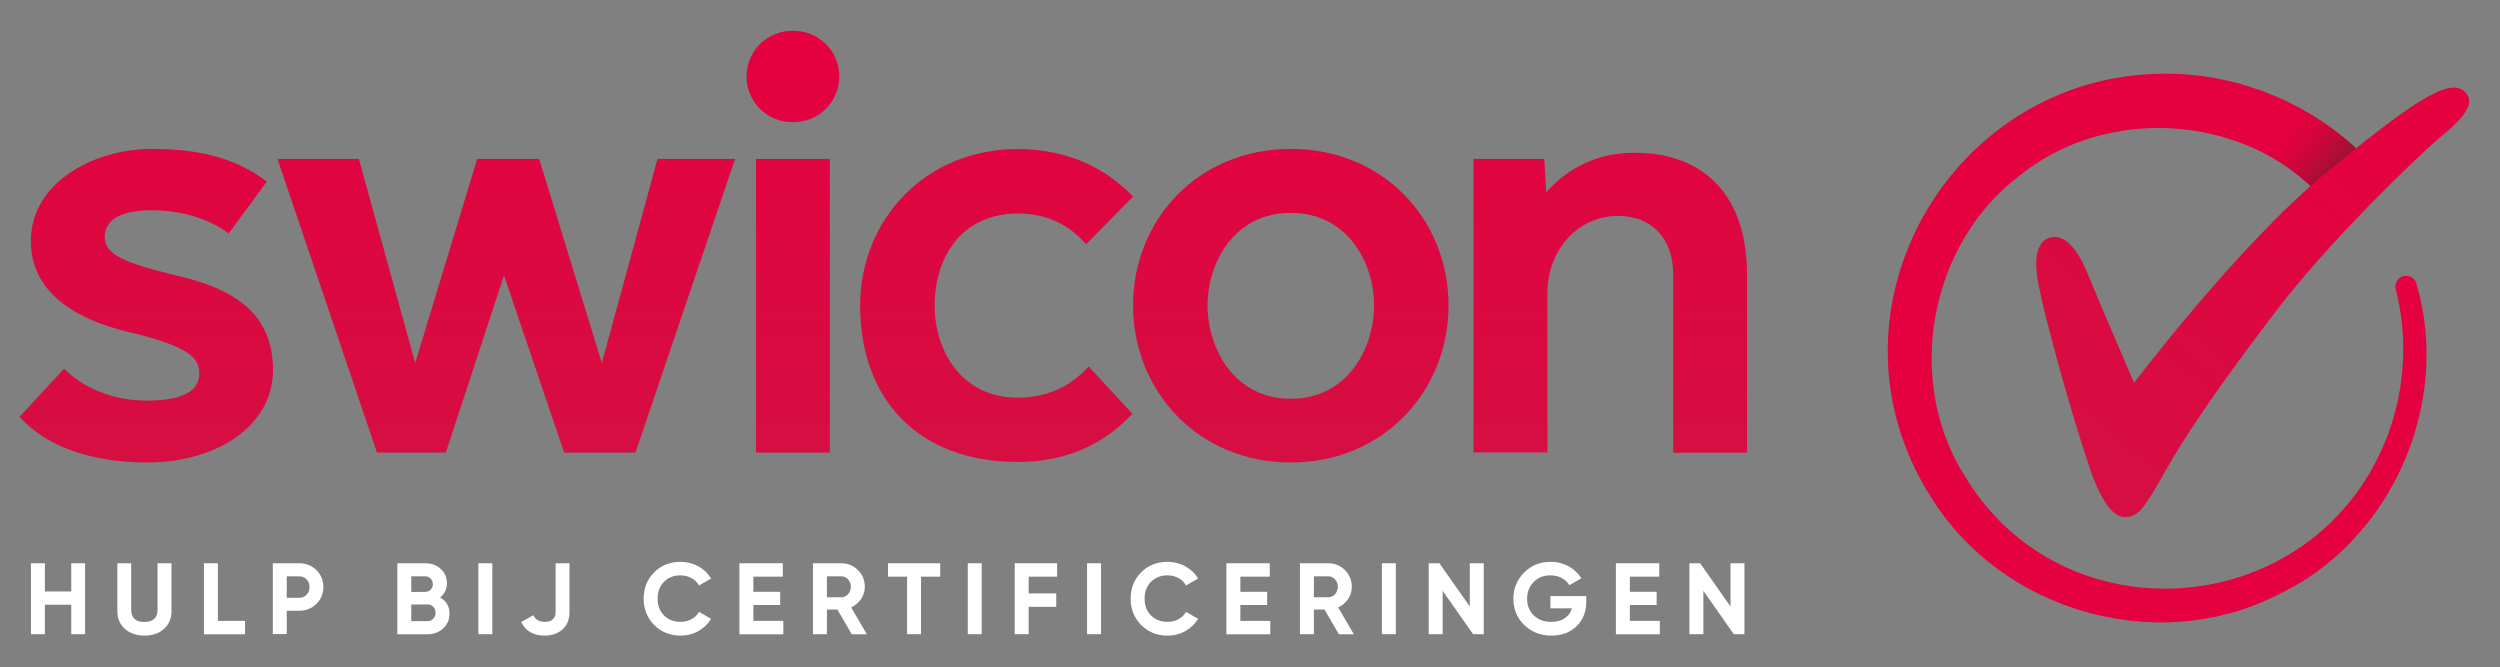
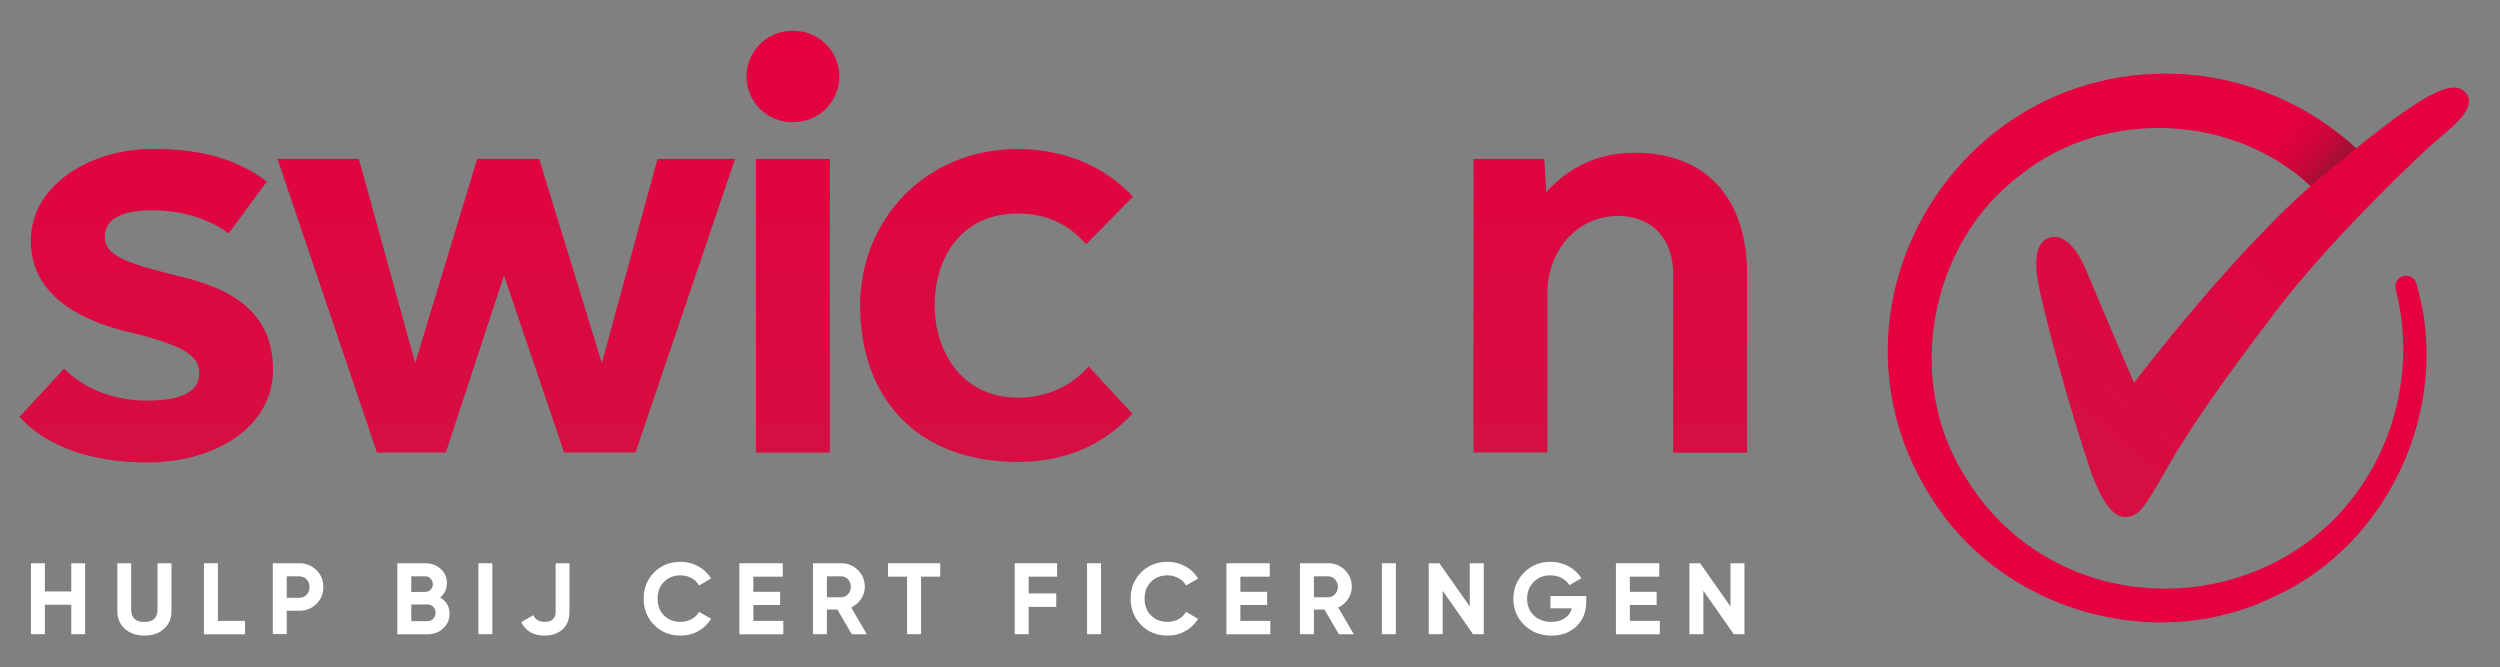
<svg xmlns="http://www.w3.org/2000/svg" version="1.1" id="Layer_1" x="0px" y="0px" viewBox="0 0 2294.7 612.2" style="enable-background:new 0 0 2294.7 612.2;" xml:space="preserve">
  <rect x="0" y="0" width="2294.7" height="612.2" fill="#808080" stroke="none" />
  <style type="text/css">
	.st0{fill:#E50040;}
	.st1{fill:url(#SVGID_1_);}
	.st2{fill:url(#SVGID_00000114791188567974129970000013627933464113891248_);}
	.st3{fill:url(#SVGID_00000117662415631717311040000005989721735803678865_);}
	.st4{fill:url(#SVGID_00000028313196126344311800000014137933218290707113_);}
	.st5{fill:url(#SVGID_00000134231028806515862470000003805432707146228903_);}
	.st6{fill:url(#SVGID_00000041278816558483943340000011176930843283012768_);}
	.st7{fill:url(#SVGID_00000060023344398877758400000016487643015080540318_);}
	.st8{fill:url(#SVGID_00000177446082779331385780000002617641929405729678_);}
	.st9{fill:url(#SVGID_00000025409485235825824790000012035514159617569171_);}
	.st10{fill:#FFFFFF;}
</style>
  <g>
    <g>
      <path class="st0" d="M2205.5,253.6c5.1-1.6,10.8,1.1,12.3,6.3c33.3,111-23.7,239.3-130.1,287.5c-109.6,54.2-251.3,13.1-315.5-91.4    C1663,284,1794.1,60.6,1996.9,67.8c62,2,123.2,27.7,168.4,70.9l-37.7,38.7c-70.3-73.1-195-80.3-273.9-16.2    c-82.7,62.4-105.9,187.5-50.5,275.4c89.2,149.1,311.6,134.2,382.9-23.8c20.7-45.7,25.5-98.7,12.9-147.3    C2197.8,260.4,2200.5,255.2,2205.5,253.6L2205.5,253.6z" />
      <linearGradient id="SVGID_1_" gradientUnits="userSpaceOnUse" x1="2070.973" y1="134.458" x2="2161.705" y2="221.617">
        <stop offset="0" style="stop-color:#E50040;stop-opacity:0" />
        <stop offset="0.5" style="stop-color:#A31032" />
        <stop offset="1" style="stop-color:#700C1E" />
      </linearGradient>
      <path class="st1" d="M1996.9,67.8c62,2,123.2,27.7,168.4,70.9l-37.7,38.7c-42.2-43.8-103.9-64-163.5-59.3L1996.9,67.8z" />
      <linearGradient id="SVGID_00000013872411323849700150000008447656460736486805_" gradientUnits="userSpaceOnUse" x1="1893.917" y1="375.29" x2="2148.81" y2="79.229">
        <stop offset="0" style="stop-color:#D60E41" />
        <stop offset="1" style="stop-color:#E50040" />
      </linearGradient>
      <path style="fill:url(#SVGID_00000013872411323849700150000008447656460736486805_);" d="M1958.8,351.4    c0,0,94.6-125.2,174.5-191.3s114.4-89.1,128.6-76.3s-9,31.1-23.4,43.3c-19.8,16.7-101.2,95-149.1,158    c-53.1,69.9-81.2,110.8-102,147.5c-20.9,36.7-24.8,41.9-37.7,41.9c-12.9,0-24.3-23.7-30.7-42.3c-19.2-56.1-42.9-144-48.1-172    c-5.2-27.9,1.1-38.9,9.8-41.9c10.1-3.5,23.2,3,35,31.8C1927.9,279.7,1958.8,351.4,1958.8,351.4z" />
    </g>
    <g>
      <g>
        <g>
          <linearGradient id="SVGID_00000032629623933673181270000016759407986166435731_" gradientUnits="userSpaceOnUse" x1="134.351" y1="401.809" x2="134.351" y2="41.261">
            <stop offset="0" style="stop-color:#D60E41" />
            <stop offset="1" style="stop-color:#E50040" />
          </linearGradient>
          <path style="fill:url(#SVGID_00000032629623933673181270000016759407986166435731_);" d="M58.8,338.4      c16.7,16.7,43.1,29.3,75.8,29.3c29.3,0,48.3-6.9,48.3-24.7c0-14.9-9.2-25.3-68.4-39.1c-36.2-9.2-86.2-30.5-86.2-82.7      c0-53.4,57.5-84.5,110.9-84.5c47.7,0,78.7,9.8,105.7,29.9l-35,47.7c-14.4-10.9-38.5-21.3-70.7-21.3S96.1,204,96.1,217.7      c0,16.7,20.7,24.1,64.9,35c54.6,12.1,89.6,35.6,89.6,86.8c0,52.3-52.9,85-115.5,85c-50.6,0-92.5-14.4-117.2-41.9L58.8,338.4z" />
          <linearGradient id="SVGID_00000067199515361620201420000015498945264136331410_" gradientUnits="userSpaceOnUse" x1="464.732" y1="401.809" x2="464.732" y2="41.261">
            <stop offset="0" style="stop-color:#D60E41" />
            <stop offset="1" style="stop-color:#E50040" />
          </linearGradient>
          <path style="fill:url(#SVGID_00000067199515361620201420000015498945264136331410_);" d="M254.7,145.9h74.7l51.7,187.3      L438,145.9h56.9l57.5,187.3l51.1-187.3h71.2l-91.4,269.5h-65.5l-55.2-162.6l-53.4,162.6h-63.2L254.7,145.9z" />
          <linearGradient id="SVGID_00000048492285002322561310000008196950570818503590_" gradientUnits="userSpaceOnUse" x1="727.809" y1="401.809" x2="727.809" y2="41.261">
            <stop offset="0" style="stop-color:#D60E41" />
            <stop offset="1" style="stop-color:#E50040" />
          </linearGradient>
          <path style="fill:url(#SVGID_00000048492285002322561310000008196950570818503590_);" d="M693.9,145.9h67.8v269.5h-67.8V145.9z" />
          <linearGradient id="SVGID_00000088841350872071351420000000915949529270395522_" gradientUnits="userSpaceOnUse" x1="914.744" y1="401.809" x2="914.744" y2="41.261">
            <stop offset="0" style="stop-color:#D60E41" />
            <stop offset="1" style="stop-color:#E50040" />
          </linearGradient>
          <path style="fill:url(#SVGID_00000088841350872071351420000000915949529270395522_);" d="M1039.4,379.8      c-25.3,27-59.2,44.2-105.1,44.2c-91.9,0-144.8-58-144.8-143.6c0-78.1,59.2-143.6,144.8-143.6c43.7,0,80.4,16.7,105.7,43.7      l-43.1,43.7c-15.5-17.8-35.6-28.2-62.6-28.2c-52.3,0-76.4,40.8-76.4,84.5c0,40.8,24.1,84.5,76.4,84.5c27,0,49.4-10.9,64.9-28.7      L1039.4,379.8z" />
          <linearGradient id="SVGID_00000160912835886287605760000015370310129332929933_" gradientUnits="userSpaceOnUse" x1="1184.795" y1="401.809" x2="1184.795" y2="41.261">
            <stop offset="0" style="stop-color:#D60E41" />
            <stop offset="1" style="stop-color:#E50040" />
          </linearGradient>
-           <path style="fill:url(#SVGID_00000160912835886287605760000015370310129332929933_);" d="M1184.8,136.7      c85.6,0,144.8,65.5,144.8,143.6c0,78.1-59.2,144.2-144.8,144.2c-85.6,0-144.8-66.1-144.8-144.2      C1040,202.2,1099.2,136.7,1184.8,136.7z M1261.2,280.4c0-39.1-24.1-85-76.4-85c-52.3,0-76.4,46-76.4,85s24.1,85.6,76.4,85.6      C1237.1,366,1261.2,319.4,1261.2,280.4z" />
          <linearGradient id="SVGID_00000097500756830160350930000013112813943760938137_" gradientUnits="userSpaceOnUse" x1="1478.142" y1="401.809" x2="1478.142" y2="41.261">
            <stop offset="0" style="stop-color:#D60E41" />
            <stop offset="1" style="stop-color:#E50040" />
          </linearGradient>
          <path style="fill:url(#SVGID_00000097500756830160350930000013112813943760938137_);" d="M1352.6,145.9h64.9l1.7,30.5      c13.8-14.9,38.5-36.2,81-36.2c67.2,0,103.4,43.1,103.4,111.5v163.8h-67.8V252.2c0-34.5-20.7-54-50.6-54      c-37.4,0-64.9,31.6-64.9,71.2v145.9h-67.8V145.9z" />
        </g>
        <linearGradient id="SVGID_00000167354725492875563960000003890177876197896579_" gradientUnits="userSpaceOnUse" x1="727.809" y1="401.809" x2="727.809" y2="41.261">
          <stop offset="0" style="stop-color:#D60E41" />
          <stop offset="1" style="stop-color:#E50040" />
        </linearGradient>
        <path style="fill:url(#SVGID_00000167354725492875563960000003890177876197896579_);" d="M727.1,28.3h1.4     c23.2,0,41.9,18.8,41.9,41.9v0c0,23.2-18.8,41.9-41.9,41.9h-1.4c-23.2,0-41.9-18.8-41.9-41.9v0C685.2,47.1,704,28.3,727.1,28.3z" />
      </g>
    </g>
  </g>
  <g>
    <path class="st10" d="M65.4,517h12.7v65.1H65.4v-27H41.2v27H28.4V517h12.8v25.9h24.2V517z" />
    <path class="st10" d="M132.6,583.4c-7.3,0-13.2-2-17.9-6.1c-4.6-4.1-7-9.6-7-16.5V517h12.7v42.8c0,3.4,1,6.1,2.9,8.1c2,2,5,3,9.2,3   c4.2,0,7.2-1,9.2-3c2-2,2.9-4.7,2.9-8.1V517h12.8v43.8c0,6.9-2.3,12.4-7,16.5C145.9,581.4,140,583.4,132.6,583.4z" />
    <path class="st10" d="M200.1,569.9h24.8v12.3h-37.7V517h12.8V569.9z" />
    <path class="st10" d="M274.6,517c6.3,0,11.5,2.1,15.8,6.3c4.3,4.2,6.4,9.4,6.4,15.5c0,6.1-2.1,11.3-6.4,15.5   c-4.3,4.2-9.5,6.3-15.8,6.3h-11.4v21.4h-12.8V517H274.6z M274.6,548.7c2.7,0,5-0.9,6.8-2.8c1.8-1.9,2.7-4.2,2.7-7   c0-2.9-0.9-5.2-2.7-7.1c-1.8-1.9-4.1-2.8-6.8-2.8h-11.4v19.7H274.6z" />
    <path class="st10" d="M404,548.4c5.7,3.3,8.6,8.2,8.6,14.9c0,5.5-2,10-5.9,13.6c-3.9,3.5-8.7,5.3-14.4,5.3h-27.6V517h25.7   c5.6,0,10.3,1.7,14.1,5.2c3.8,3.4,5.7,7.8,5.7,13.2C410.1,540.7,408.1,545.1,404,548.4z M390.3,529h-12.8v14.3h12.8   c2,0,3.6-0.7,5-2c1.3-1.4,2-3.1,2-5.1c0-2-0.7-3.8-2-5.1C394.1,529.7,392.4,529,390.3,529z M392.3,570.1c2.2,0,4-0.7,5.4-2.2   c1.4-1.5,2.1-3.3,2.1-5.5c0-2.2-0.7-4-2.1-5.4c-1.4-1.5-3.2-2.2-5.4-2.2h-14.8v15.3H392.3z" />
    <path class="st10" d="M439.1,517h12.8v65.1h-12.8V517z" />
    <path class="st10" d="M499.9,583.4c-10.2,0-17.4-4.1-21.5-12.4l11.1-6.3c2,4.1,5.5,6.1,10.4,6.1c3.4,0,6-0.8,7.6-2.4   c1.7-1.6,2.5-3.8,2.5-6.6V517h12.7v44.8c0,6.8-2.1,12.1-6.4,15.9C512.1,581.5,506.6,583.4,499.9,583.4z" />
    <path class="st10" d="M624.7,583.4c-9.8,0-17.9-3.3-24.3-9.8c-6.4-6.5-9.6-14.5-9.6-24.1c0-9.6,3.2-17.7,9.6-24.1   c6.4-6.5,14.5-9.7,24.3-9.7c5.9,0,11.3,1.4,16.3,4.1c5,2.8,8.9,6.5,11.7,11.2l-11.1,6.4c-1.6-2.9-3.9-5.2-6.9-6.8   c-3-1.6-6.3-2.5-10-2.5c-6.3,0-11.4,2-15.3,6c-3.9,4-5.8,9.1-5.8,15.4c0,6.3,1.9,11.4,5.8,15.3c3.9,4,9,6,15.3,6   c3.7,0,7.1-0.8,10.1-2.5c3-1.6,5.3-3.9,6.8-6.7l11.1,6.4c-2.8,4.7-6.7,8.4-11.6,11.2C636.1,582.1,630.6,583.4,624.7,583.4z" />
    <path class="st10" d="M691.5,569.9H719v12.3h-40.3V517h39.8v12.3h-27v13.9h24.6v12.1h-24.6V569.9z" />
    <path class="st10" d="M781.8,582.1l-13.2-22.6H759v22.6h-12.8V517h26c6,0,11.1,2.1,15.3,6.3c4.2,4.2,6.3,9.3,6.3,15.3   c0,4-1.1,7.8-3.4,11.2c-2.3,3.4-5.3,6-9.1,7.8l14.4,24.6H781.8z M759,529v19.2h13.2c2.4,0,4.5-0.9,6.2-2.8c1.7-1.9,2.6-4.2,2.6-6.8   c0-2.7-0.9-4.9-2.6-6.8c-1.7-1.9-3.8-2.8-6.2-2.8H759z" />
    <path class="st10" d="M863,517v12.3h-17.6v52.8h-12.8v-52.8h-17.5V517H863z" />
-     <path class="st10" d="M888.3,517h12.8v65.1h-12.8V517z" />
    <path class="st10" d="M970.2,529.3h-26v15.4h25.3V557h-25.3v25.1h-12.8V517h38.9V529.3z" />
    <path class="st10" d="M997.8,517h12.8v65.1h-12.8V517z" />
    <path class="st10" d="M1071.7,583.4c-9.8,0-17.9-3.3-24.3-9.8c-6.4-6.5-9.6-14.5-9.6-24.1c0-9.6,3.2-17.7,9.6-24.1   c6.4-6.5,14.5-9.7,24.3-9.7c5.9,0,11.3,1.4,16.3,4.1c5,2.8,8.9,6.5,11.7,11.2l-11.1,6.4c-1.6-2.9-3.9-5.2-6.9-6.8   c-3-1.6-6.3-2.5-10-2.5c-6.3,0-11.4,2-15.3,6c-3.9,4-5.8,9.1-5.8,15.4c0,6.3,1.9,11.4,5.8,15.3c3.9,4,9,6,15.3,6   c3.7,0,7.1-0.8,10.1-2.5c3-1.6,5.3-3.9,6.8-6.7l11.1,6.4c-2.8,4.7-6.7,8.4-11.6,11.2C1083.1,582.1,1077.6,583.4,1071.7,583.4z" />
    <path class="st10" d="M1138.6,569.9h27.4v12.3h-40.3V517h39.8v12.3h-27v13.9h24.6v12.1h-24.6V569.9z" />
    <path class="st10" d="M1228.9,582.1l-13.2-22.6h-9.7v22.6h-12.8V517h26c6,0,11.1,2.1,15.3,6.3c4.2,4.2,6.3,9.3,6.3,15.3   c0,4-1.1,7.8-3.4,11.2c-2.3,3.4-5.3,6-9.1,7.8l14.4,24.6H1228.9z M1206,529v19.2h13.2c2.4,0,4.5-0.9,6.2-2.8   c1.7-1.9,2.6-4.2,2.6-6.8c0-2.7-0.9-4.9-2.6-6.8c-1.7-1.9-3.8-2.8-6.2-2.8H1206z" />
    <path class="st10" d="M1268.4,517h12.8v65.1h-12.8V517z" />
    <path class="st10" d="M1349.1,517h12.8v65.1h-9.8l-27.9-39.8v39.8h-12.8V517h9.8l27.9,39.7V517z" />
    <path class="st10" d="M1456,547.2v5c0,9.3-3,16.8-8.9,22.6c-6,5.8-13.6,8.6-23.1,8.6c-10,0-18.4-3.3-25-9.8   c-6.6-6.5-9.9-14.5-9.9-23.9c0-9.5,3.3-17.5,9.8-24.1c6.5-6.6,14.6-9.9,24.3-9.9c6.1,0,11.6,1.4,16.6,4.1c5,2.8,8.9,6.4,11.7,11   l-11,6.3c-1.6-2.7-3.9-4.8-7-6.5c-3.1-1.7-6.6-2.5-10.5-2.5c-6.2,0-11.3,2-15.3,6.1c-4,4.1-6,9.2-6,15.4c0,6.1,2,11.2,6.1,15.2   c4.1,4,9.4,6,16.1,6c5,0,9.1-1.1,12.3-3.3c3.3-2.2,5.5-5.2,6.6-9.1h-19.7v-11.3H1456z" />
    <path class="st10" d="M1496.1,569.9h27.4v12.3h-40.3V517h39.8v12.3h-27v13.9h24.6v12.1h-24.6V569.9z" />
    <path class="st10" d="M1588.4,517h12.8v65.1h-9.8l-27.9-39.8v39.8h-12.8V517h9.8l27.9,39.7V517z" />
  </g>
</svg>